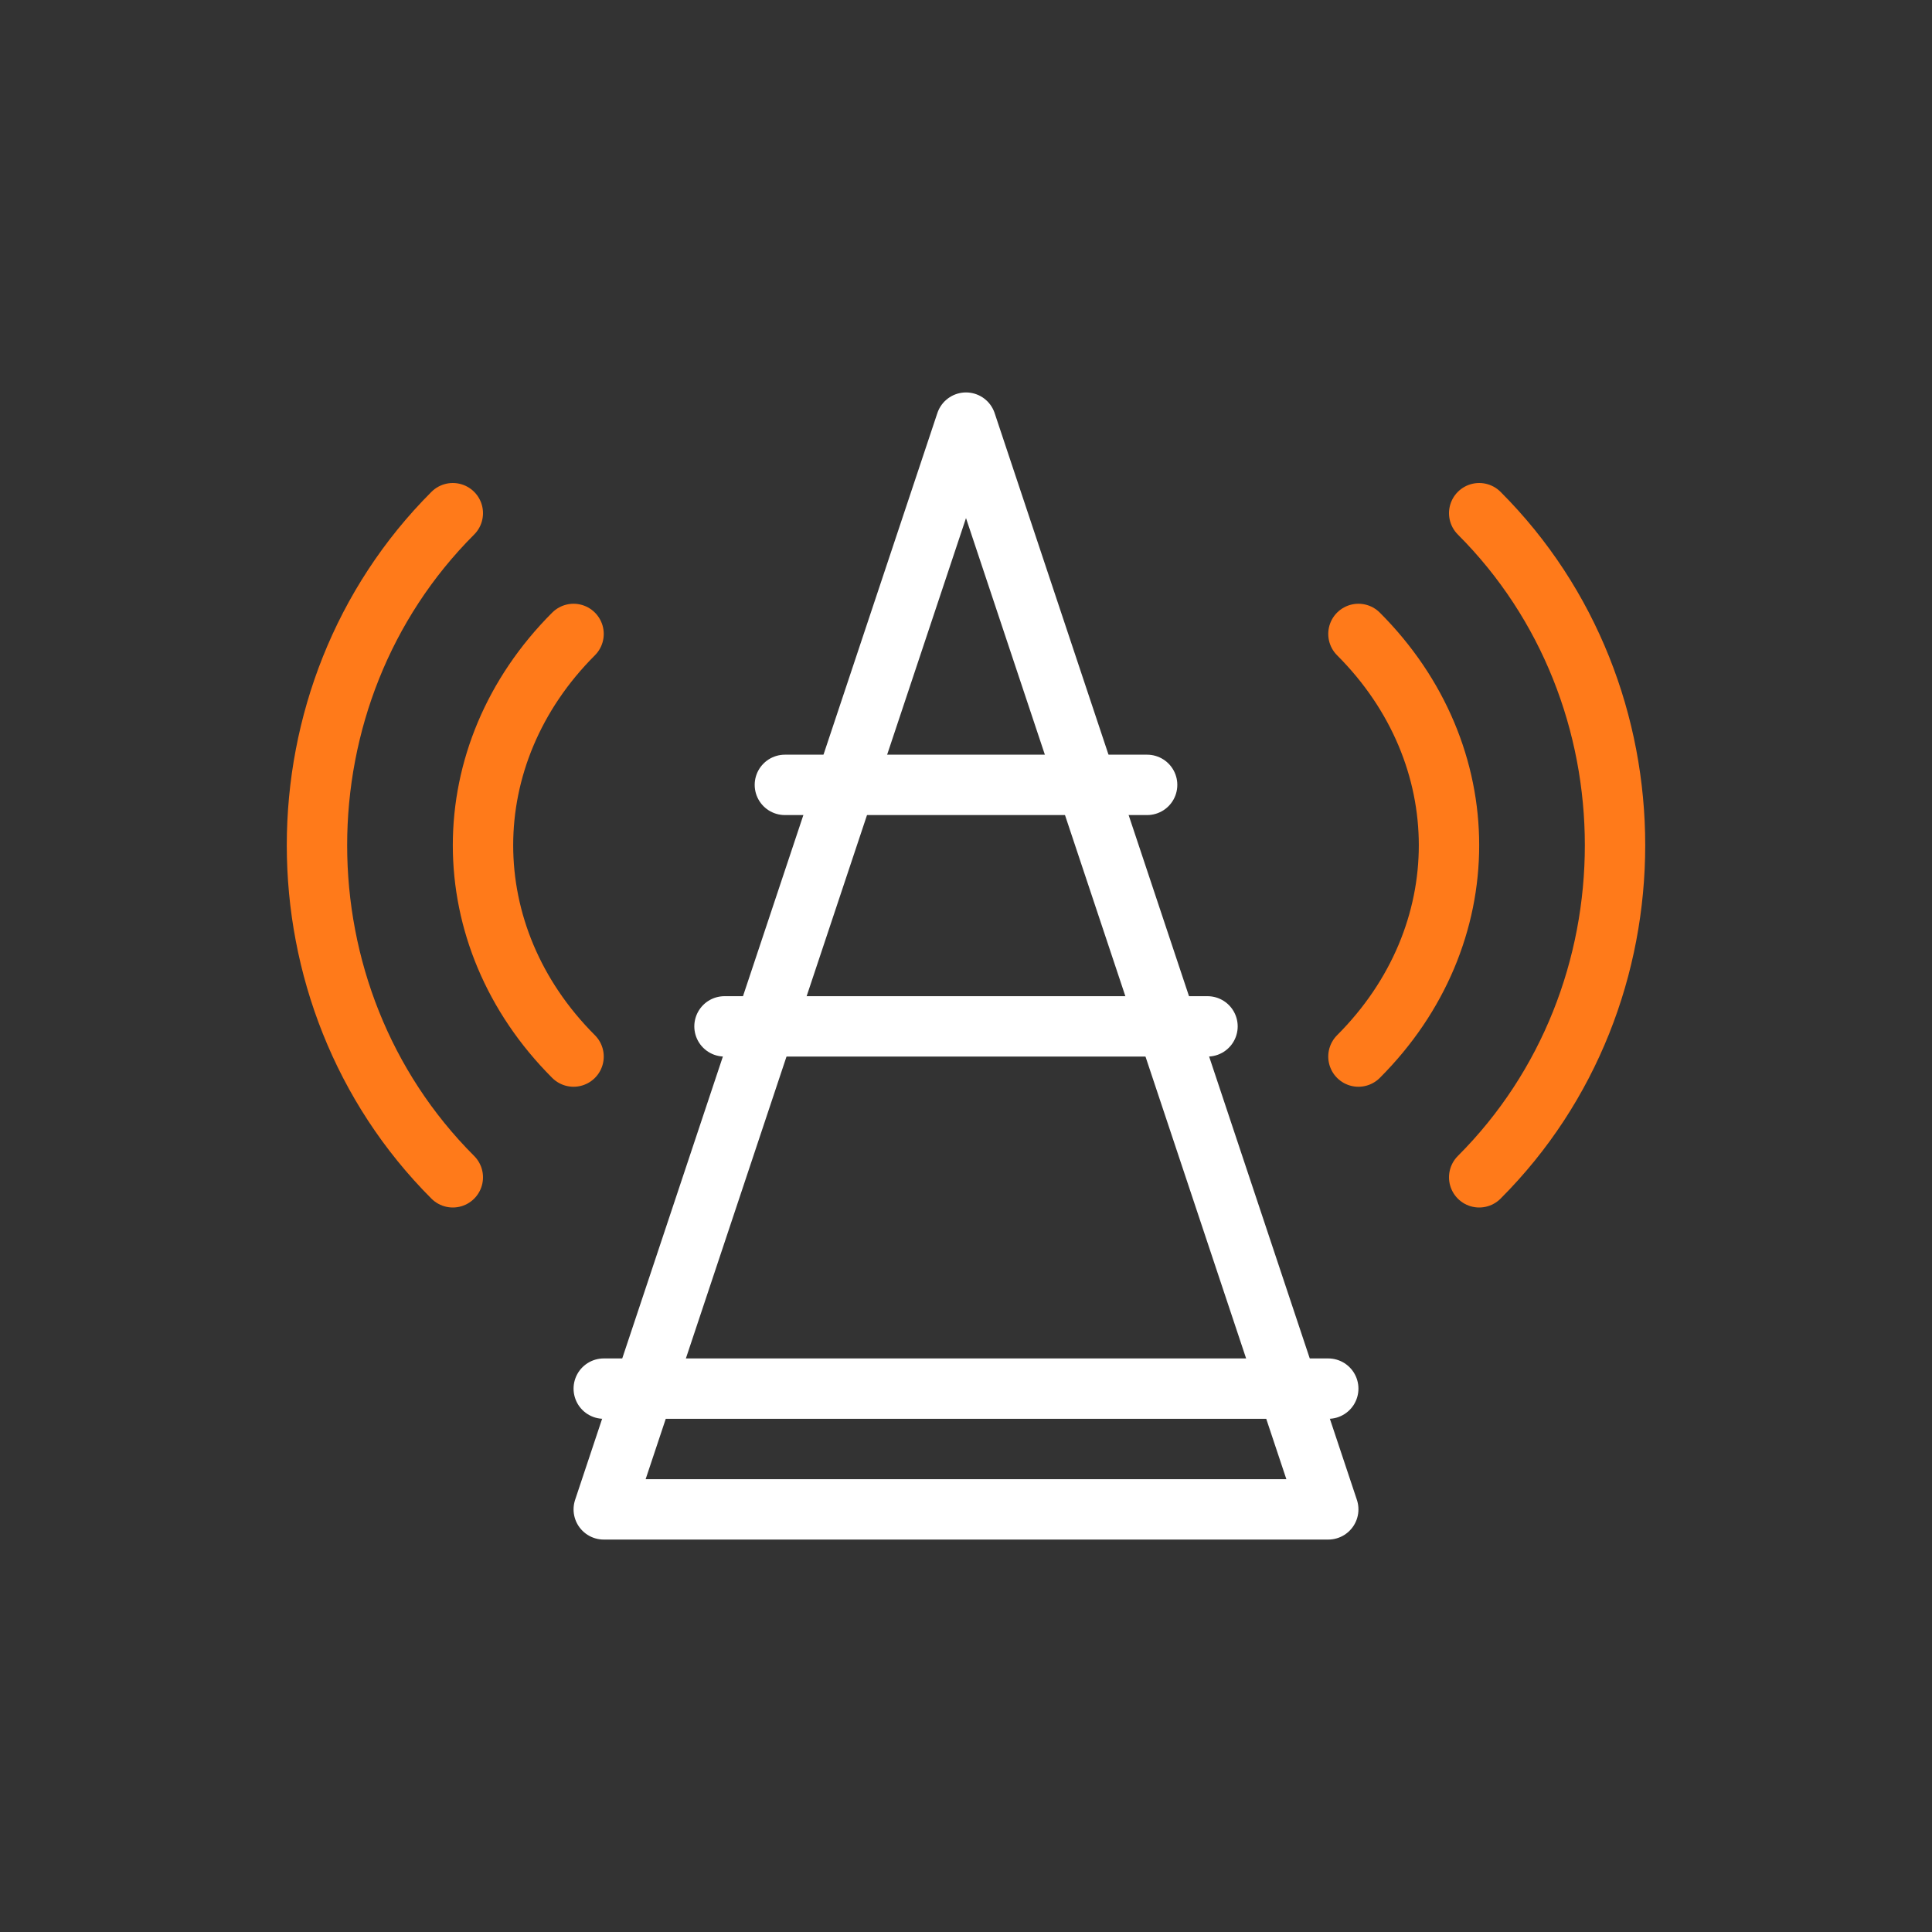
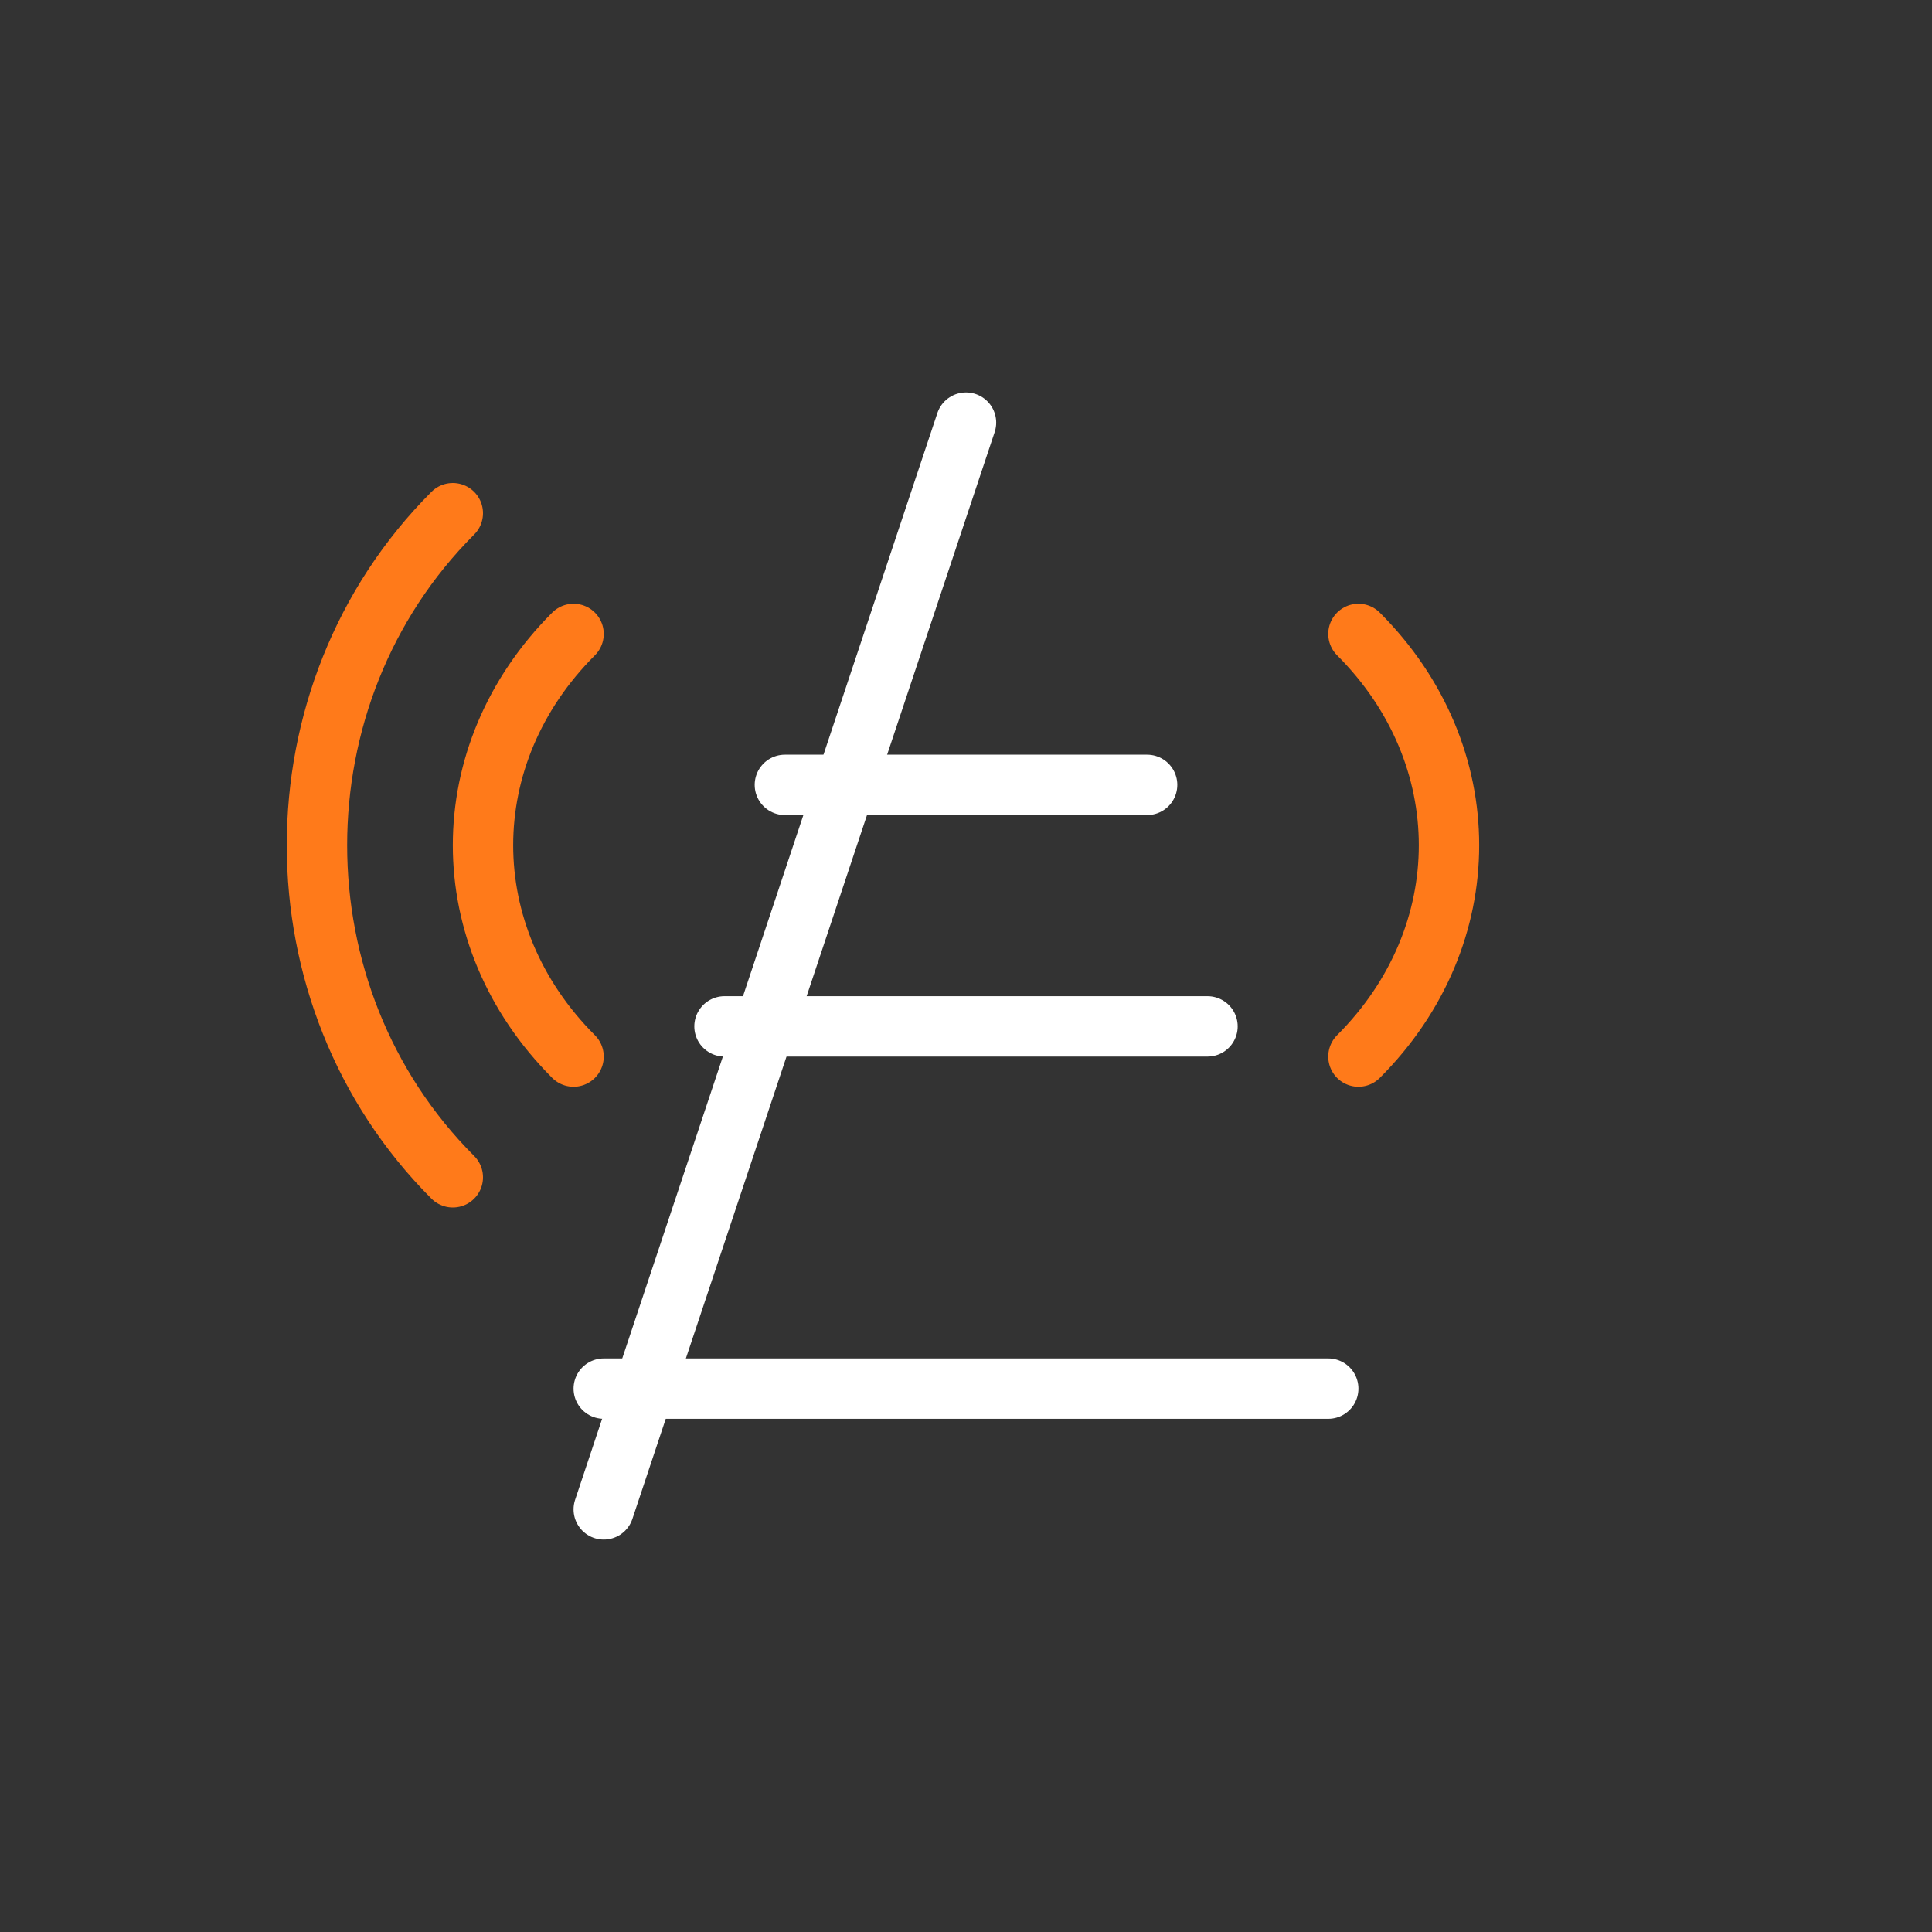
<svg xmlns="http://www.w3.org/2000/svg" width="256" height="256" viewBox="0 0 256 256" fill="none">
  <rect x="0" y="0" width="256" height="256" fill="#333333" stroke="none" />
-   <path d="M128 56L80 200H176L128 56Z" stroke="white" stroke-width="8" stroke-linecap="round" stroke-linejoin="round" />
+   <path d="M128 56L80 200L128 56Z" stroke="white" stroke-width="8" stroke-linecap="round" stroke-linejoin="round" />
  <path d="M96 136H160M80 184H176M104 104H152" stroke="white" stroke-width="8" stroke-linecap="round" stroke-linejoin="round" />
  <path d="M180 84C196 100 196 124 180 140" stroke="#FF7A1A" stroke-width="8" stroke-linecap="round" stroke-linejoin="round" />
-   <path d="M196 68C220 92 220 132 196 156" stroke="#FF7A1A" stroke-width="8" stroke-linecap="round" stroke-linejoin="round" />
  <path d="M76 84C60 100 60 124 76 140" stroke="#FF7A1A" stroke-width="8" stroke-linecap="round" stroke-linejoin="round" />
  <path d="M60 68C36 92 36 132 60 156" stroke="#FF7A1A" stroke-width="8" stroke-linecap="round" stroke-linejoin="round" />
</svg>